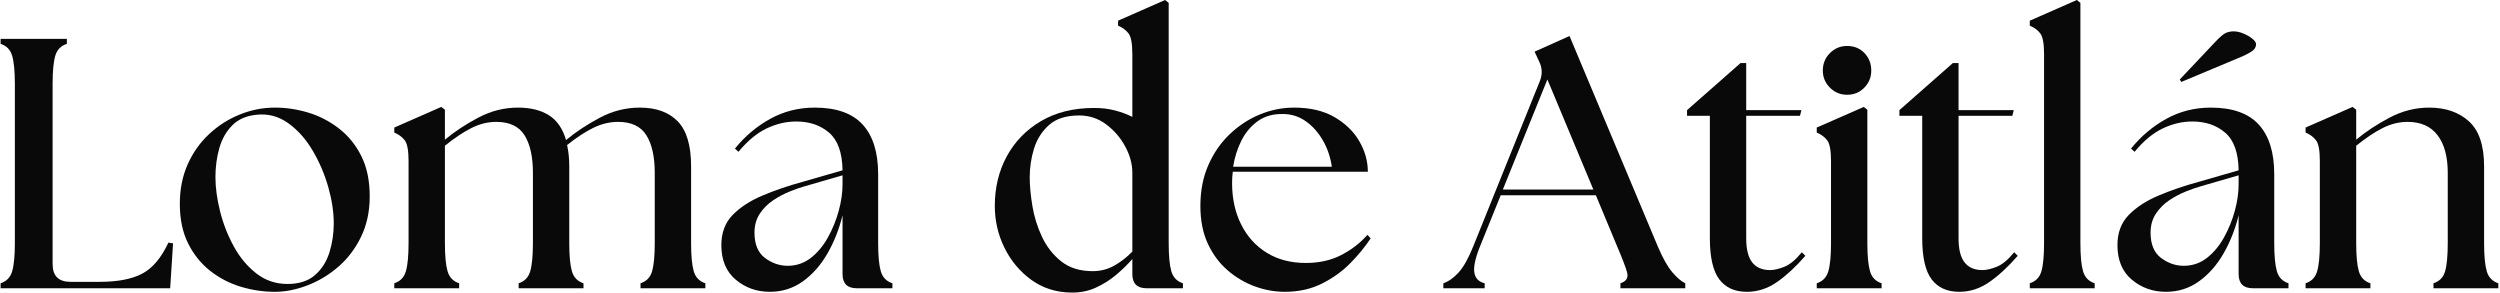
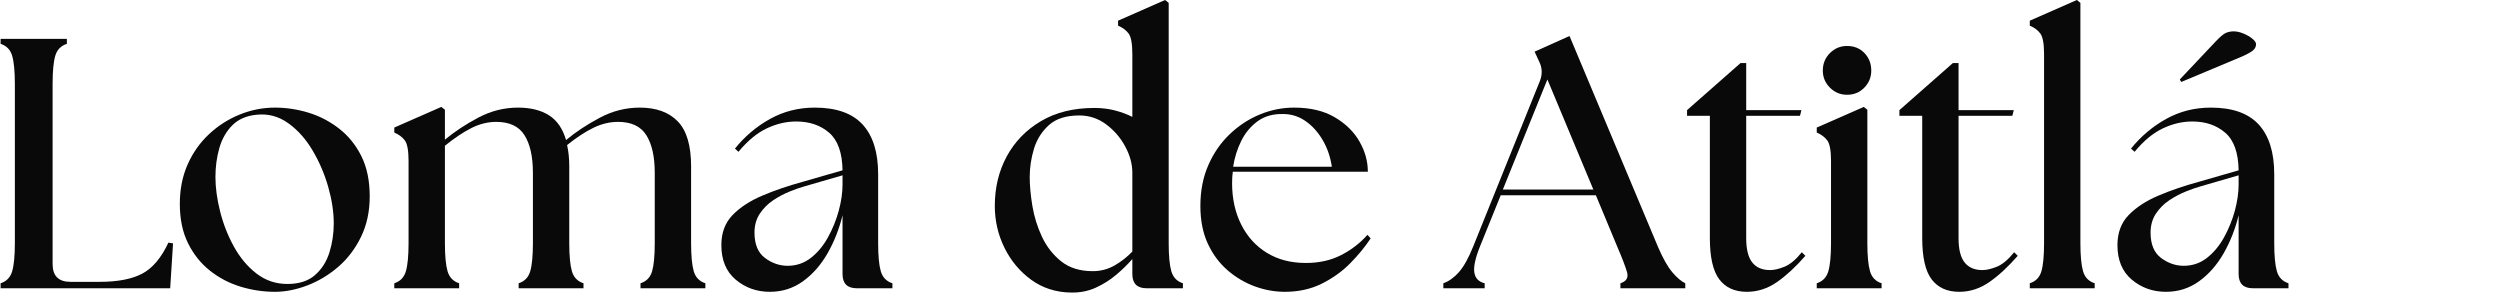
<svg xmlns="http://www.w3.org/2000/svg" width="1347" height="158" viewBox="0 0 1347 158" fill="none">
  <path d="M0.32 155.313V152.625C3.513 151.599 5.591 149.453 6.549 146.188C7.518 142.927 8.008 137.844 8.008 130.938V45.312C8.008 38.396 7.518 33.307 6.549 30.042C5.591 26.781 3.513 24.641 0.32 23.625V20.938H36.029V23.625C32.831 24.641 30.747 26.781 29.779 30.042C28.82 33.307 28.341 38.396 28.341 45.312V142.25C28.341 148.656 31.539 151.854 37.945 151.854H53.695C63.414 151.854 71.06 150.385 76.633 147.438C82.201 144.495 86.904 138.927 90.737 130.729L93.237 131.125L91.695 155.313H0.32Z" fill="#090909" />
  <path d="M148.139 157.229C141.874 157.229 135.702 156.302 129.618 154.458C123.535 152.599 118.025 149.719 113.097 145.813C108.181 141.912 104.249 136.99 101.306 131.042C98.358 125.083 96.889 118.011 96.889 109.813C96.889 102.01 98.29 94.938 101.097 88.604C103.915 82.271 107.754 76.833 112.618 72.292C117.478 67.74 122.978 64.219 129.118 61.729C135.269 59.229 141.608 57.979 148.139 57.979C154.15 57.979 160.129 58.875 166.077 60.667C172.035 62.458 177.54 65.307 182.597 69.208C187.65 73.115 191.681 78.073 194.681 84.083C197.691 90.099 199.202 97.333 199.202 105.792C199.202 113.974 197.629 121.266 194.493 127.667C191.368 134.073 187.275 139.448 182.222 143.792C177.165 148.141 171.629 151.469 165.618 153.771C159.603 156.073 153.775 157.229 148.139 157.229ZM116.077 95.417C116.077 101.042 116.91 107.188 118.577 113.854C120.243 120.511 122.707 126.813 125.972 132.771C129.233 138.719 133.295 143.578 138.16 147.354C143.019 151.12 148.587 153 154.868 153C161.129 153 166.082 151.406 169.722 148.208C173.374 145.016 175.972 140.927 177.514 135.938C179.056 130.938 179.827 125.75 179.827 120.375C179.827 114.24 178.832 107.682 176.847 100.708C174.858 93.724 172.04 87.162 168.389 81.021C164.749 74.87 160.368 69.974 155.243 66.333C150.118 62.682 144.483 61.177 138.347 61.813C132.847 62.328 128.462 64.219 125.202 67.479C121.936 70.745 119.597 74.844 118.181 79.771C116.775 84.703 116.077 89.917 116.077 95.417Z" fill="#090909" />
  <path d="M212.447 155.313V152.625C215.64 151.599 217.718 149.453 218.676 146.188C219.645 142.927 220.135 137.844 220.135 130.938V86.771C220.135 81.146 219.457 77.438 218.114 75.646C216.765 73.854 214.874 72.448 212.447 71.417V68.729L237.78 57.604L239.718 59.125V75.25C244.952 70.906 250.957 66.938 257.739 63.354C264.53 59.771 271.64 57.979 279.072 57.979C285.848 57.979 291.411 59.354 295.76 62.104C300.119 64.854 303.197 69.307 304.989 75.458C310.223 71.099 316.265 67.099 323.114 63.458C329.957 59.807 337.161 57.979 344.718 57.979C353.551 57.979 360.364 60.448 365.155 65.375C369.957 70.307 372.364 78.396 372.364 89.646V130.938C372.364 137.844 372.843 142.927 373.801 146.188C374.76 149.453 376.843 151.599 380.051 152.625V155.313H345.114V152.625C348.306 151.599 350.385 149.453 351.343 146.188C352.301 142.927 352.78 137.844 352.78 130.938V93.104C352.78 84.412 351.27 77.667 348.26 72.875C345.26 68.073 340.176 65.667 333.01 65.667C328.536 65.667 324.119 66.724 319.76 68.833C315.411 70.948 310.676 74.052 305.551 78.146C306.327 81.594 306.718 85.427 306.718 89.646V130.938C306.718 137.844 307.197 142.927 308.155 146.188C309.114 149.453 311.187 151.599 314.385 152.625V155.313H279.447V152.625C282.64 151.599 284.718 149.453 285.676 146.188C286.645 142.927 287.135 137.844 287.135 130.938V93.104C287.135 84.412 285.624 77.667 282.614 72.875C279.614 68.073 274.53 65.667 267.364 65.667C262.874 65.667 258.452 66.76 254.093 68.938C249.744 71.104 244.952 74.302 239.718 78.521V130.938C239.718 137.844 240.197 142.927 241.155 146.188C242.114 149.453 244.187 151.599 247.385 152.625V155.313H212.447Z" fill="#090909" />
  <path d="M461.624 155.313C456.509 155.313 453.957 152.75 453.957 147.625V115.958C452.165 123.375 449.467 130.224 445.874 136.5C442.29 142.766 437.874 147.787 432.624 151.563C427.384 155.339 421.441 157.229 414.79 157.229C407.749 157.229 401.629 155.057 396.436 150.708C391.254 146.365 388.665 140.156 388.665 132.083C388.665 125.432 390.676 120.031 394.707 115.875C398.749 111.708 404.092 108.219 410.749 105.396C417.4 102.578 424.697 100.083 432.644 97.917L453.957 91.771C453.816 82.302 451.415 75.552 446.749 71.521C442.082 67.479 436.165 65.458 428.999 65.458C423.624 65.458 418.311 66.708 413.061 69.208C407.811 71.708 402.754 75.906 397.894 81.792L395.978 80.063C401.353 73.412 407.686 68.073 414.978 64.042C422.269 60 430.269 57.979 438.978 57.979C450.613 57.979 459.217 61.021 464.79 67.104C470.358 73.177 473.144 82.099 473.144 93.875V130.938C473.144 137.844 473.624 142.927 474.582 146.188C475.54 149.453 477.624 151.599 480.832 152.625V155.313H461.624ZM406.519 125.354C406.519 131.636 408.405 136.182 412.186 139C415.962 141.807 420.025 143.208 424.374 143.208C429.108 143.208 433.301 141.771 436.957 138.896C440.608 136.021 443.676 132.313 446.165 127.771C448.665 123.229 450.587 118.469 451.936 113.479C453.28 108.479 453.957 103.802 453.957 99.438V94.458L433.415 100.417C431.108 101.057 428.447 101.99 425.436 103.208C422.436 104.417 419.488 105.979 416.603 107.896C413.728 109.813 411.322 112.219 409.394 115.104C407.478 117.979 406.519 121.396 406.519 125.354Z" fill="#090909" />
  <path d="M576.875 157.625C568.818 157.484 561.714 155.182 555.563 150.708C549.422 146.224 544.625 140.469 541.167 133.438C537.719 126.396 536 118.906 536 110.958C536 101.115 538.135 92.224 542.417 84.292C546.708 76.349 552.854 70.01 560.854 65.271C568.854 60.536 578.422 58.167 589.563 58.167C593.656 58.167 597.401 58.62 600.792 59.521C604.177 60.411 607.281 61.562 610.104 62.979V29.188C610.104 23.552 609.427 19.833 608.083 18.042C606.734 16.25 604.844 14.849 602.417 13.833V11.146L627.75 0L629.688 1.542V130.938C629.688 137.844 630.167 142.927 631.125 146.188C632.083 149.453 634.156 151.599 637.354 152.625V155.313H617.771C612.656 155.313 610.104 152.75 610.104 147.625V139.563C607.672 142.385 604.792 145.203 601.458 148.021C598.125 150.844 594.406 153.182 590.313 155.042C586.229 156.885 581.75 157.75 576.875 157.625ZM554.813 95.417C554.813 100.031 555.292 105.219 556.25 110.979C557.208 116.729 558.927 122.266 561.417 127.583C563.917 132.891 567.375 137.307 571.792 140.833C576.208 144.349 581.875 146.104 588.792 146.104C593.01 146.104 596.917 145.083 600.5 143.042C604.083 140.99 607.281 138.49 610.104 135.542V93.104C610.104 88.37 608.818 83.635 606.25 78.896C603.693 74.162 600.271 70.198 595.979 67C591.698 63.807 586.875 62.208 581.5 62.208C574.458 62.208 569.01 63.938 565.167 67.396C561.333 70.844 558.646 75.094 557.104 80.146C555.573 85.203 554.813 90.292 554.813 95.417Z" fill="#090909" />
  <path d="M692.266 157.229C686.891 157.229 681.542 156.271 676.224 154.354C670.917 152.438 666.021 149.563 661.537 145.729C657.063 141.886 653.479 137.078 650.787 131.313C648.104 125.552 646.766 118.766 646.766 110.958C646.766 102.781 648.203 95.427 651.078 88.896C653.953 82.37 657.818 76.802 662.683 72.188C667.558 67.578 672.964 64.057 678.912 61.625C684.87 59.198 690.979 57.979 697.245 57.979C705.953 57.979 713.25 59.708 719.141 63.167C725.026 66.625 729.474 70.979 732.474 76.229C735.485 81.469 736.995 86.906 736.995 92.542H664.224C664.099 93.557 664 94.578 663.933 95.604C663.875 96.635 663.849 97.662 663.849 98.688C663.849 107.011 665.479 114.432 668.745 120.958C672.005 127.474 676.61 132.557 682.558 136.208C688.516 139.865 695.521 141.688 703.578 141.688C710.745 141.688 717.078 140.281 722.578 137.458C728.089 134.641 732.828 130.995 736.787 126.521L738.516 128.438C735.568 132.912 731.922 137.354 727.578 141.771C723.229 146.188 718.11 149.87 712.224 152.813C706.334 155.755 699.683 157.229 692.266 157.229ZM664.412 89.854H717.599C716.834 84.604 715.203 79.833 712.703 75.542C710.203 71.25 707.125 67.828 703.474 65.271C699.834 62.719 695.776 61.438 691.308 61.438C685.933 61.313 681.38 62.599 677.662 65.292C673.953 67.974 671.005 71.49 668.828 75.833C666.662 80.182 665.188 84.854 664.412 89.854Z" fill="#090909" />
  <path d="M777.671 155.312V152.625C780.619 151.599 783.4 149.615 786.025 146.667C788.65 143.724 791.244 139.057 793.817 132.667L829.713 43.583C831.114 40 830.983 36.542 829.317 33.208L826.838 27.833L845.65 19.396L893.254 132.854C895.931 139.12 898.525 143.724 901.025 146.667C903.525 149.615 905.858 151.599 908.025 152.625V155.312H873.088V152.625C876.296 151.599 877.483 149.615 876.65 146.667C875.817 143.724 874.051 139.12 871.358 132.854L859.858 105.208H808.588L797.463 132.667C794.89 139.057 793.864 143.792 794.379 146.875C794.89 149.948 796.744 151.865 799.942 152.625V155.312H777.671ZM809.733 102.125H858.504L833.733 42.812L809.733 102.125Z" fill="#090909" />
  <path d="M941.232 157.229C934.7 157.229 929.742 154.995 926.357 150.521C922.966 146.037 921.273 138.615 921.273 128.25V62.396H908.982V59.333L937.794 33.979H940.857V59.333H970.607L969.836 62.396H940.857V128.438C940.857 134.328 941.94 138.646 944.107 141.396C946.284 144.146 949.487 145.521 953.711 145.521C955.888 145.521 958.482 144.917 961.482 143.708C964.492 142.49 967.607 139.891 970.815 135.917L972.732 137.833C967.607 143.724 962.513 148.432 957.461 151.958C952.404 155.469 946.992 157.229 941.232 157.229Z" fill="#090909" />
  <path d="M978.864 155.312V152.625C982.057 151.599 984.135 149.453 985.093 146.187C986.062 142.927 986.552 137.844 986.552 130.937V86.771C986.552 81.146 985.874 77.437 984.531 75.646C983.182 73.854 981.291 72.448 978.864 71.417V68.729L1004.2 57.604L1006.13 59.125V130.937C1006.13 137.844 1006.61 142.927 1007.57 146.187C1008.53 149.453 1010.6 151.599 1013.8 152.625V155.312H978.864ZM982.135 38.021C982.135 34.302 983.411 31.161 985.968 28.604C988.52 26.052 991.593 24.771 995.177 24.771C999.02 24.771 1002.16 26.052 1004.59 28.604C1007.02 31.161 1008.24 34.302 1008.24 38.021C1008.24 41.604 1006.99 44.677 1004.49 47.229C1002 49.786 998.895 51.062 995.177 51.062C991.593 51.062 988.52 49.786 985.968 47.229C983.411 44.677 982.135 41.604 982.135 38.021Z" fill="#090909" />
  <path d="M1055.65 157.229C1049.11 157.229 1044.16 154.995 1040.77 150.521C1037.38 146.037 1035.69 138.615 1035.69 128.25V62.396H1023.4V59.333L1052.21 33.979H1055.27V59.333H1085.02L1084.25 62.396H1055.27V128.438C1055.27 134.328 1056.35 138.646 1058.52 141.396C1060.7 144.146 1063.9 145.521 1068.12 145.521C1070.3 145.521 1072.9 144.917 1075.9 143.708C1078.91 142.49 1082.02 139.891 1085.23 135.917L1087.15 137.833C1082.02 143.724 1076.93 148.432 1071.87 151.958C1066.82 155.469 1061.41 157.229 1055.65 157.229Z" fill="#090909" />
  <path d="M1093.65 155.313V152.625C1096.86 151.599 1098.94 149.453 1099.9 146.188C1100.86 142.927 1101.34 137.844 1101.34 130.938V29.188C1101.34 23.552 1100.66 19.833 1099.32 18.042C1097.99 16.25 1096.1 14.849 1093.65 13.833V11.146L1119.01 0L1120.92 1.542V130.938C1120.92 137.844 1121.4 142.927 1122.36 146.188C1123.32 149.453 1125.4 151.599 1128.61 152.625V155.313H1093.65Z" fill="#090909" />
  <path d="M1213.84 155.312C1208.72 155.312 1206.17 152.75 1206.17 147.625V115.958C1204.38 123.375 1201.68 130.224 1198.09 136.5C1194.5 142.766 1190.09 147.786 1184.84 151.562C1179.6 155.338 1173.65 157.229 1167 157.229C1159.96 157.229 1153.84 155.057 1148.65 150.708C1143.47 146.365 1140.88 140.156 1140.88 132.083C1140.88 125.432 1142.89 120.031 1146.92 115.875C1150.96 111.708 1156.3 108.219 1162.96 105.396C1169.61 102.578 1176.91 100.083 1184.86 97.917L1206.17 91.771C1206.03 82.302 1203.63 75.552 1198.96 71.521C1194.29 67.479 1188.38 65.458 1181.21 65.458C1175.84 65.458 1170.52 66.708 1165.27 69.208C1160.02 71.708 1154.97 75.906 1150.11 81.792L1148.19 80.062C1153.56 73.411 1159.9 68.073 1167.19 64.042C1174.48 60 1182.48 57.979 1191.19 57.979C1202.82 57.979 1211.43 61.021 1217 67.104C1222.57 73.177 1225.36 82.099 1225.36 93.875V130.937C1225.36 137.844 1225.84 142.927 1226.79 146.187C1227.75 149.453 1229.84 151.599 1233.04 152.625V155.312H1213.84ZM1158.73 125.354C1158.73 131.635 1160.62 136.182 1164.4 139C1168.17 141.807 1172.24 143.208 1176.59 143.208C1181.32 143.208 1185.51 141.771 1189.17 138.896C1192.82 136.021 1195.89 132.312 1198.38 127.771C1200.88 123.229 1202.8 118.469 1204.15 113.479C1205.49 108.479 1206.17 103.802 1206.17 99.437V94.458L1185.63 100.417C1183.32 101.057 1180.66 101.99 1177.65 103.208C1174.65 104.417 1171.7 105.979 1168.81 107.896C1165.94 109.812 1163.53 112.219 1161.61 115.104C1159.69 117.979 1158.73 121.396 1158.73 125.354ZM1174.48 42.812L1193.88 22.271C1196.3 19.719 1198.16 18.182 1199.44 17.667C1200.72 17.156 1202.06 16.896 1203.48 16.896C1205.13 16.896 1206.89 17.286 1208.75 18.062C1210.61 18.828 1212.21 19.75 1213.54 20.833C1214.89 21.917 1215.56 22.911 1215.56 23.812C1215.56 24.969 1215.11 25.995 1214.21 26.896C1213.32 27.786 1211.34 28.932 1208.27 30.333L1175.25 44.167L1174.48 42.812Z" fill="#090909" />
-   <path d="M1242.25 155.313V152.625C1245.44 151.599 1247.52 149.453 1248.47 146.188C1249.44 142.927 1249.93 137.844 1249.93 130.938V86.771C1249.93 81.146 1249.26 77.438 1247.91 75.646C1246.56 73.854 1244.67 72.448 1242.25 71.417V68.729L1267.58 57.604L1269.52 59.125V75.25C1274.75 70.906 1280.76 66.938 1287.54 63.354C1294.33 59.771 1301.44 57.979 1308.87 57.979C1317.69 57.979 1324.82 60.448 1330.27 65.375C1335.71 70.307 1338.43 78.396 1338.43 89.646V130.938C1338.43 137.844 1338.91 142.927 1339.87 146.188C1340.83 149.453 1342.9 151.599 1346.1 152.625V155.313H1311.16V152.625C1314.37 151.599 1316.45 149.453 1317.41 146.188C1318.37 142.927 1318.85 137.844 1318.85 130.938V93.104C1318.85 84.412 1317.02 77.667 1313.37 72.875C1309.73 68.073 1304.33 65.667 1297.16 65.667C1292.67 65.667 1288.25 66.76 1283.89 68.938C1279.54 71.104 1274.75 74.302 1269.52 78.521V130.938C1269.52 137.844 1270 142.927 1270.95 146.188C1271.91 149.453 1273.98 151.599 1277.18 152.625V155.313H1242.25Z" fill="#090909" />
</svg>